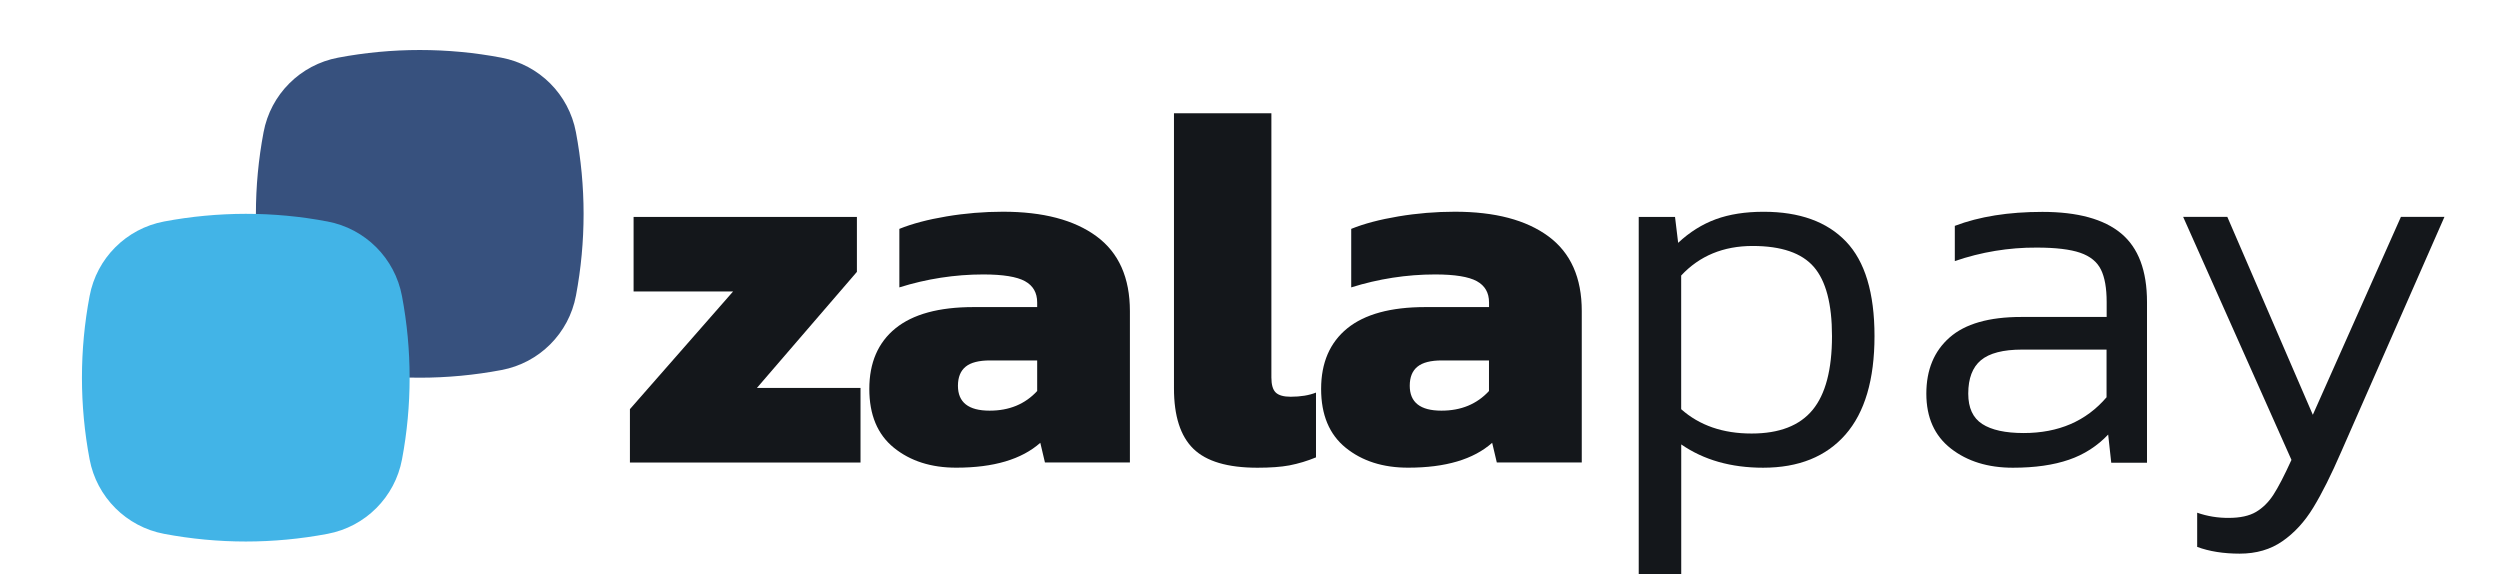
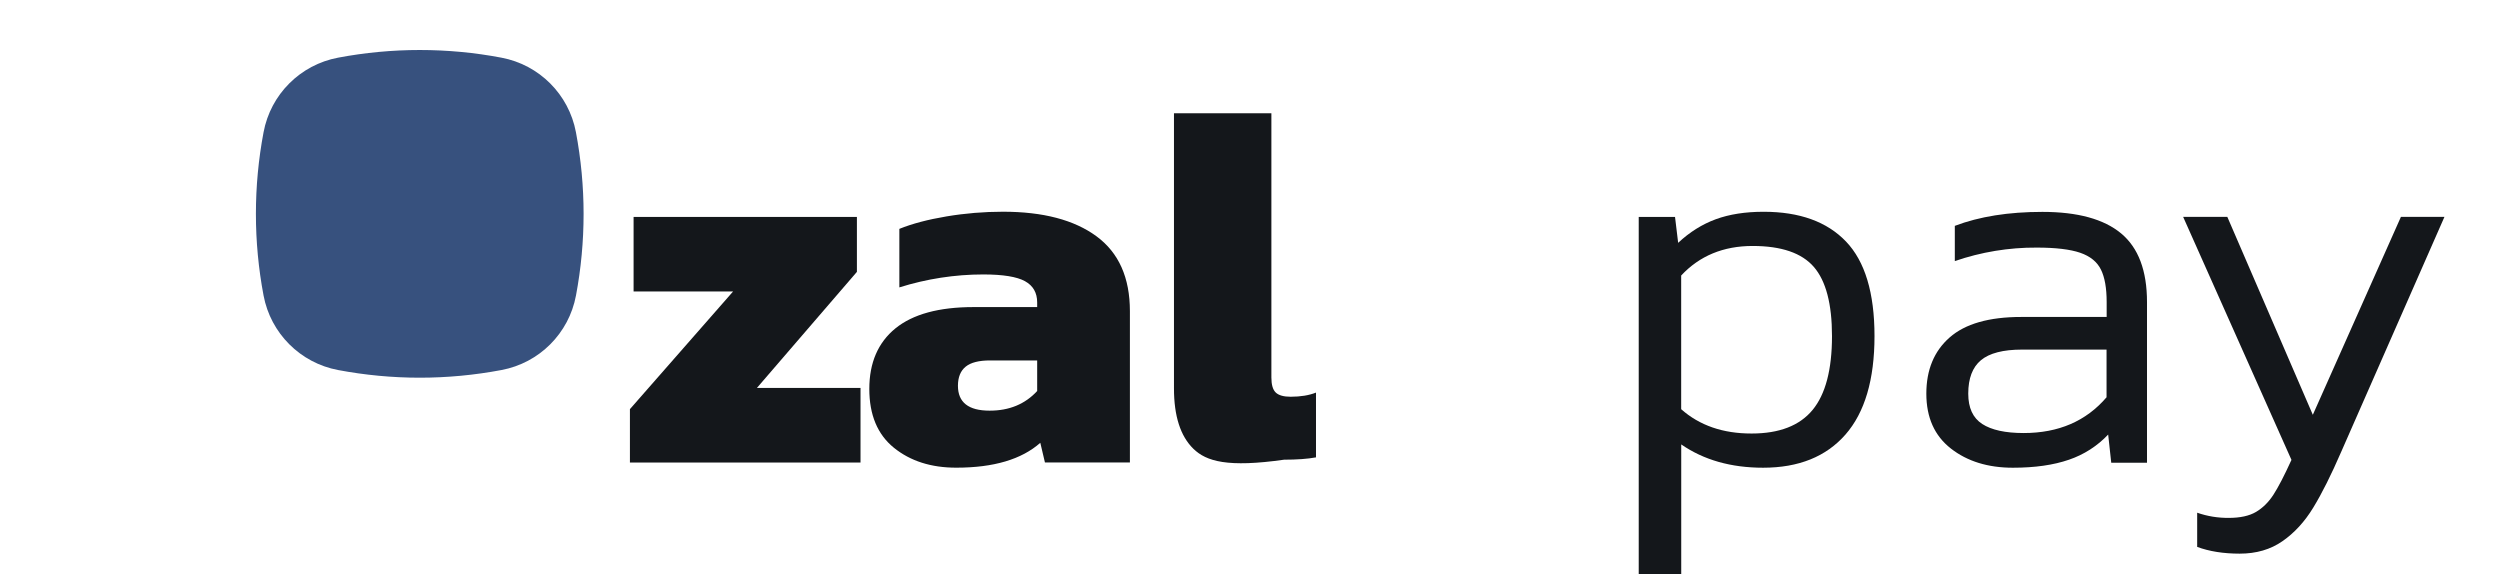
<svg xmlns="http://www.w3.org/2000/svg" version="1.1" id="Layer_1" x="0px" y="0px" viewBox="0 0 463.47 106.5" style="enable-background:new 0 0 463.47 106.5;" xml:space="preserve">
  <style type="text/css">
	.st0{fill:#14171B;}
	.st1{fill:#37517E;}
	.st2{fill:#42B4E7;}
</style>
  <g id="zalapay_logo_dark">
    <path id="Path_313" class="st0" d="M116.78,75.85l19.12-21.81h-18.44V40.22h41.4V50.4l-18.54,21.52h19.21v13.83h-42.75V75.85z" />
    <path id="Path_314" class="st0" d="M165.72,83.01c-3.04-2.46-4.56-6.1-4.56-10.9c0-4.87,1.62-8.61,4.85-11.24   c3.23-2.62,8.05-3.94,14.46-3.94h11.81v-0.86c0-1.79-0.75-3.11-2.26-3.94c-1.5-0.83-4.08-1.25-7.73-1.25   c-5.28,0-10.53,0.82-15.56,2.4V42.43c2.37-0.96,5.28-1.73,8.74-2.31c3.46-0.58,6.96-0.87,10.47-0.87c7.43,0,13.21,1.52,17.34,4.56   c4.13,3.04,6.19,7.67,6.19,13.88v28.05h-15.75l-0.86-3.65c-3.46,3.07-8.65,4.61-15.56,4.61C172.62,86.71,168.76,85.47,165.72,83.01    M192.28,72.49v-5.67h-8.74c-2.05,0-3.56,0.38-4.51,1.15s-1.44,1.95-1.44,3.55c0,3.07,1.95,4.61,5.86,4.61   C187.09,76.14,190.04,74.92,192.28,72.49" />
-     <path id="Path_315" class="st0" d="M221.24,83.2c-2.4-2.34-3.6-6.07-3.6-11.19V21h18.06v48.99c0,1.34,0.27,2.27,0.82,2.79   c0.54,0.51,1.46,0.77,2.74,0.77c1.86,0,3.43-0.26,4.71-0.77v12.01c-1.59,0.66-3.25,1.16-4.95,1.49c-1.57,0.29-3.54,0.43-5.91,0.43   C227.59,86.71,223.64,85.54,221.24,83.2" />
-     <path id="Path_316" class="st0" d="M249.48,83.01c-3.04-2.46-4.56-6.1-4.56-10.9c0-4.87,1.62-8.61,4.85-11.24   c3.23-2.62,8.05-3.94,14.46-3.94h11.82v-0.86c0-1.79-0.75-3.11-2.26-3.94c-1.51-0.83-4.08-1.25-7.73-1.25   c-5.28,0-10.53,0.82-15.56,2.4V42.43c2.37-0.96,5.28-1.73,8.74-2.31c3.46-0.58,6.96-0.87,10.47-0.87c7.43,0,13.21,1.52,17.34,4.56   c4.13,3.04,6.2,7.67,6.19,13.88v28.05h-15.75l-0.86-3.65c-3.46,3.07-8.64,4.61-15.56,4.61C256.38,86.71,252.52,85.47,249.48,83.01    M276.04,72.49v-5.67h-8.74c-2.05,0-3.56,0.38-4.51,1.15c-0.96,0.77-1.44,1.95-1.44,3.55c0,3.07,1.95,4.61,5.86,4.61   C270.85,76.14,273.8,74.92,276.04,72.49" />
+     <path id="Path_315" class="st0" d="M221.24,83.2c-2.4-2.34-3.6-6.07-3.6-11.19V21h18.06v48.99c0,1.34,0.27,2.27,0.82,2.79   c0.54,0.51,1.46,0.77,2.74,0.77c1.86,0,3.43-0.26,4.71-0.77v12.01c-1.57,0.29-3.54,0.43-5.91,0.43   C227.59,86.71,223.64,85.54,221.24,83.2" />
    <path id="Path_317" class="st0" d="M342.13,80.56c-3.59,4.1-8.68,6.15-15.27,6.15c-5.96,0-11.01-1.44-15.18-4.32v24.11h-7.88V40.22   h6.73l0.58,4.8c2.11-1.98,4.44-3.44,6.96-4.37c2.53-0.93,5.49-1.39,8.89-1.39c6.66,0,11.75,1.84,15.27,5.52   c3.52,3.68,5.28,9.53,5.28,17.53C347.51,70.38,345.71,76.46,342.13,80.56 M336.03,76c2.4-2.91,3.6-7.48,3.6-13.69   c0-5.96-1.12-10.23-3.36-12.82c-2.24-2.59-6.02-3.89-11.34-3.89c-5.44,0-9.86,1.83-13.26,5.48v24.78   c3.39,3.01,7.75,4.52,13.06,4.51C329.86,80.37,333.63,78.91,336.03,76" />
    <path id="Path_318" class="st0" d="M390.83,80.56c-2,2.12-4.49,3.72-7.25,4.66c-2.85,0.99-6.32,1.49-10.42,1.49   c-4.61,0-8.44-1.18-11.48-3.55c-3.04-2.37-4.56-5.76-4.56-10.18c0-4.42,1.44-7.89,4.32-10.42c2.88-2.53,7.3-3.8,13.26-3.8h15.85   v-2.78c0-2.56-0.35-4.56-1.06-6s-1.99-2.48-3.84-3.12c-1.86-0.64-4.55-0.96-8.07-0.96c-5.16-0.03-10.29,0.82-15.18,2.5v-6.53   c4.55-1.73,9.96-2.59,16.23-2.59c6.53,0,11.4,1.33,14.6,3.99c3.2,2.66,4.8,6.9,4.8,12.73v29.78h-6.63L390.83,80.56z M374.88,64.81   c-3.52,0-6.07,0.66-7.64,1.97s-2.35,3.38-2.35,6.2c0,2.63,0.86,4.5,2.59,5.62c1.73,1.12,4.29,1.68,7.68,1.68   c6.47,0,11.59-2.21,15.37-6.63v-8.84H374.88z" />
    <path id="Path_319" class="st0" d="M412.92,40.21l15.85,36.69l16.33-36.69h8.07l-19.12,43.51c-1.86,4.29-3.59,7.75-5.19,10.37   c-1.6,2.63-3.51,4.71-5.72,6.24c-2.21,1.54-4.85,2.31-7.93,2.31c-3.01,0-5.63-0.42-7.88-1.25v-6.34c1.88,0.66,3.86,0.98,5.86,0.96   c2.11,0,3.8-0.37,5.04-1.1c1.25-0.74,2.32-1.79,3.22-3.17c0.9-1.38,2.02-3.54,3.36-6.48l-20.08-45.05H412.92z" />
    <path id="Path_320" class="st1" d="M77.81,9.27c5.08,0,10.15,0.47,15.14,1.42c7.02,1.32,12.5,6.8,13.82,13.82   c0.94,4.99,1.42,10.06,1.42,15.14c0,5.08-0.47,10.14-1.41,15.13c-1.31,7.02-6.8,12.51-13.82,13.82   c-4.99,0.94-10.06,1.42-15.14,1.42c-5.08,0-10.15-0.48-15.14-1.42c-7.02-1.32-12.5-6.81-13.82-13.82c-1.89-10-1.89-20.26,0-30.26   c1.31-7.02,6.8-12.51,13.82-13.83C67.66,9.75,72.73,9.27,77.81,9.27" />
-     <path id="Path_321" class="st2" d="M45.56,39.64c5.08,0,10.15,0.47,15.14,1.42c7.02,1.32,12.5,6.8,13.82,13.82   c0.94,4.99,1.42,10.06,1.42,15.14c0,5.08-0.47,10.14-1.41,15.13c-1.31,7.02-6.8,12.51-13.82,13.82   c-4.99,0.94-10.06,1.42-15.14,1.42c-5.08,0-10.15-0.48-15.14-1.42c-7.02-1.32-12.5-6.81-13.82-13.82c-1.89-10-1.89-20.26,0-30.26   c1.31-7.02,6.8-12.51,13.82-13.83C35.42,40.12,40.48,39.65,45.56,39.64" />
  </g>
</svg>